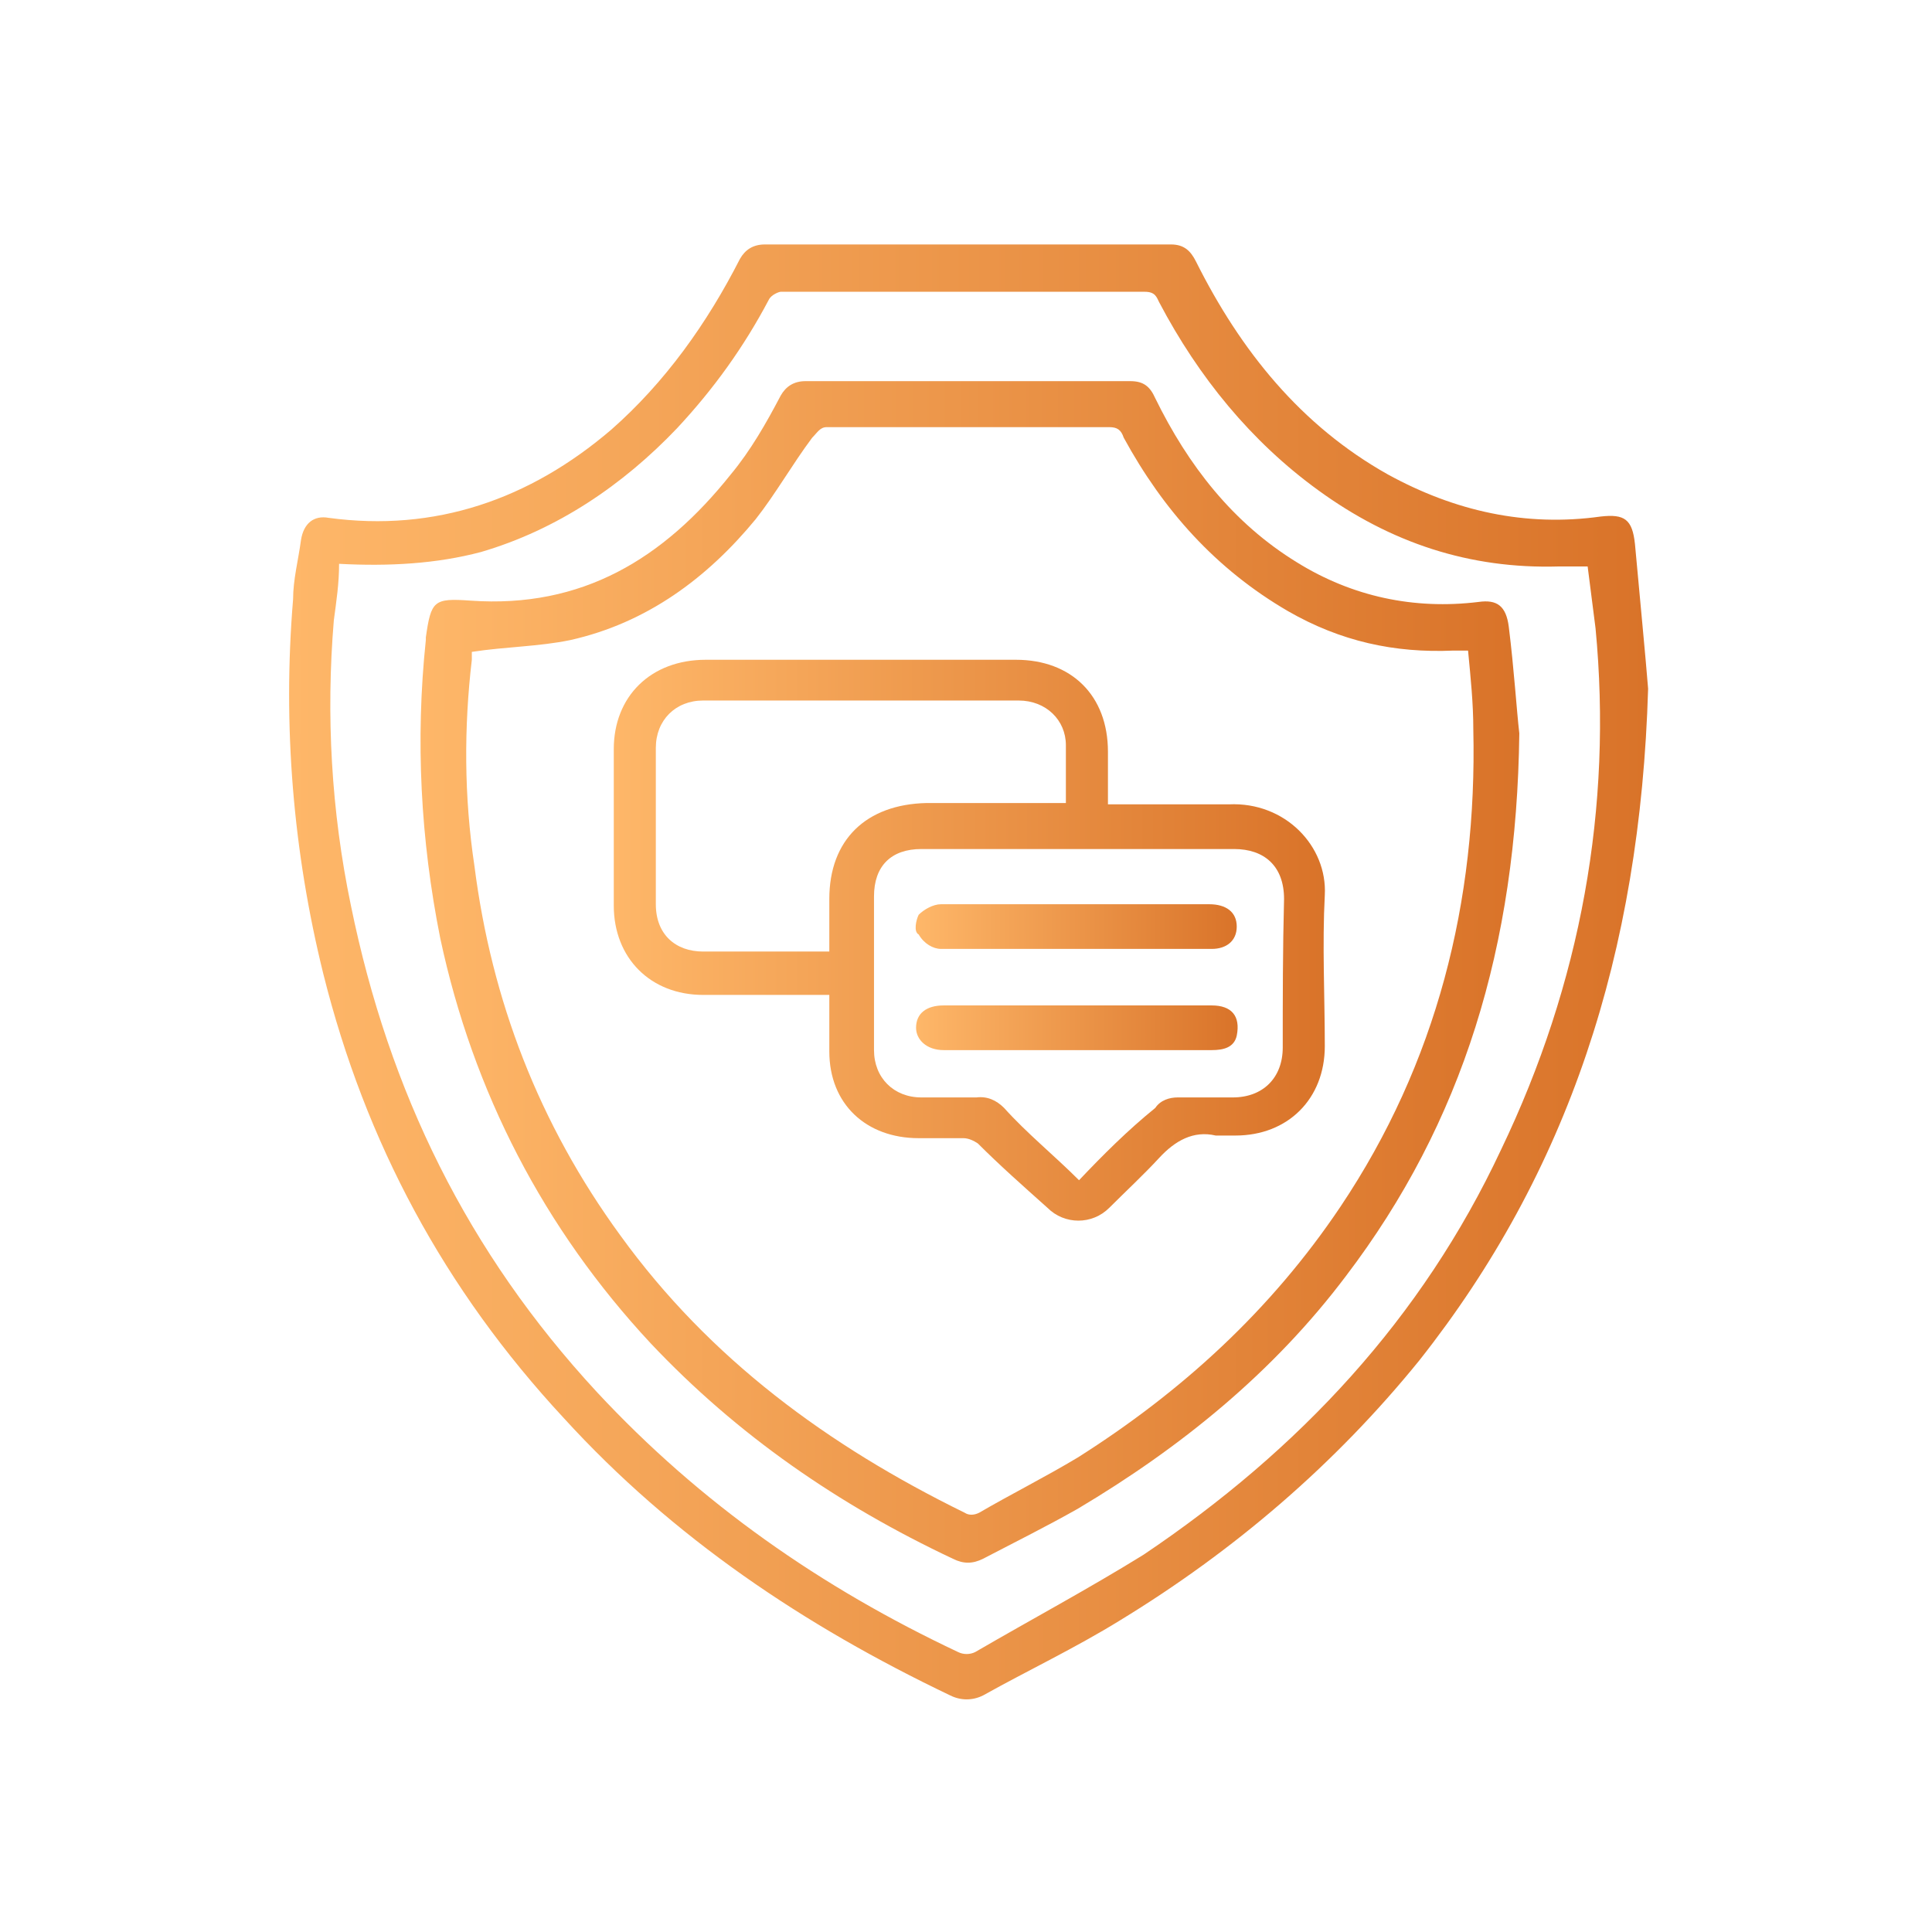
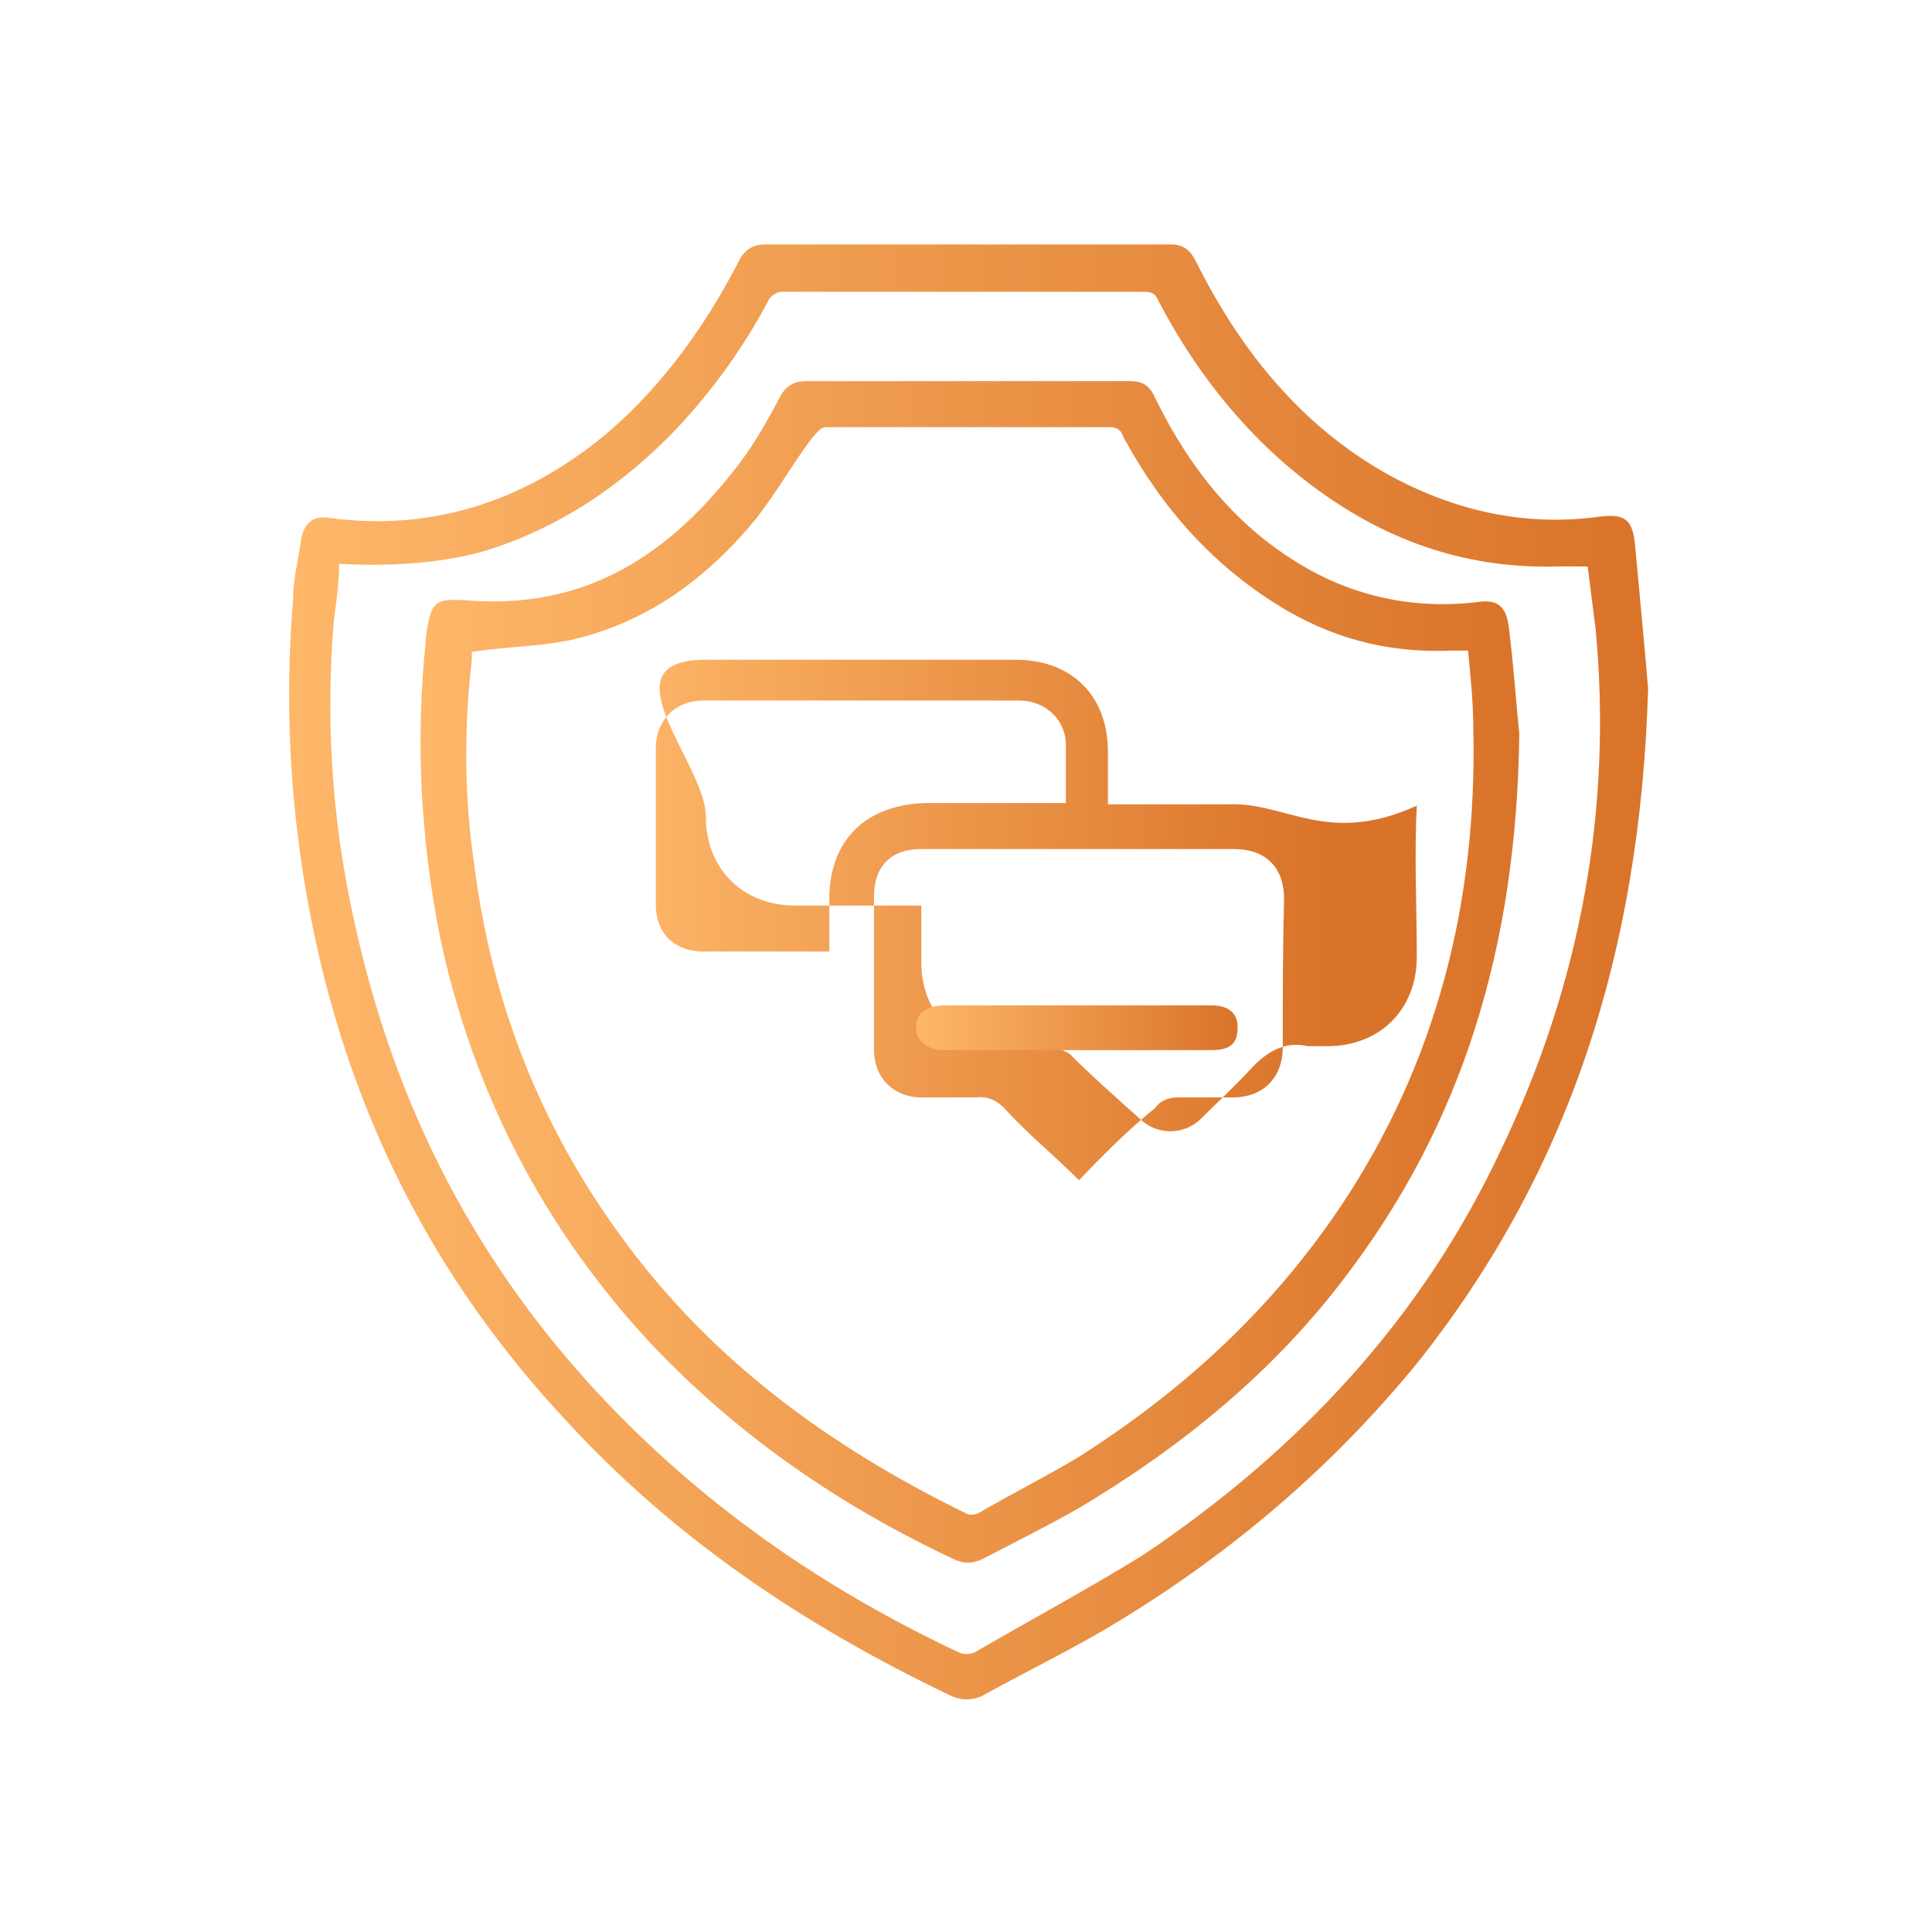
<svg xmlns="http://www.w3.org/2000/svg" id="Layer_1" x="0px" y="0px" viewBox="-26 27 147 147" style="enable-background:new -26 27 147 147;" xml:space="preserve">
  <style type="text/css">	.st0{fill:url(#XMLID_2_);}	.st1{fill:url(#XMLID_3_);}	.st2{fill:url(#XMLID_4_);}	.st3{fill:url(#XMLID_5_);}	.st4{fill:url(#XMLID_6_);}</style>
  <g id="XMLID_735_">
    <linearGradient id="XMLID_2_" gradientUnits="userSpaceOnUse" x1="-3.921" y1="101.075" x2="99.371" y2="101.075" gradientTransform="matrix(1 0 0 -1 0 202)">
      <stop offset="0" style="stop-color:#FEB769" />
      <stop offset="1" style="stop-color:#D97329" />
    </linearGradient>
    <path id="XMLID_758_" class="st0" d="M98.4,68.4c-0.2-1.9-0.8-2.3-2.6-2.1c-5.7,0.8-11.1-0.4-16.2-3.2C73,59.4,68.4,53.7,65,46.9  c-0.4-0.8-0.9-1.3-1.9-1.3c-10.4,0-20.6,0-30.9,0c-0.9,0-1.5,0.4-1.9,1.1c-2.5,4.9-5.7,9.4-9.8,13C14.3,65,7.1,67.5-1,66.4  c-1.1-0.2-1.9,0.4-2.1,1.7c-0.2,1.5-0.6,3-0.6,4.5c-0.8,9.6,0,19.2,2.3,28.5c3.2,12.8,9.2,24,18.3,33.8  c8.3,9.1,18.3,15.8,29.4,21.1c0.8,0.4,1.7,0.4,2.5,0c3.4-1.9,7-3.6,10.4-5.7c8.7-5.3,16.4-11.9,22.8-19.8  c11.3-14.3,16.8-30.9,17.4-51.1C99.2,76.9,98.8,72.8,98.4,68.4z M88.2,114.5c-6,12.8-15.3,22.8-27.2,30.8  c-4.2,2.6-8.5,4.9-12.8,7.4c-0.4,0.2-0.9,0.2-1.3,0c-10.4-4.9-19.6-11.3-27.5-19.8c-9.8-10.6-15.8-22.8-18.7-37  c-1.5-7.2-1.9-14.5-1.3-21.7c0.2-1.5,0.4-2.8,0.4-4.3c3.8,0.2,7.4,0,10.8-0.9c5.8-1.7,10.8-5.1,14.9-9.4c2.8-3,5.1-6.2,7-9.8  c0.2-0.4,0.8-0.6,0.9-0.6c9.2,0,18.5,0,27.7,0c0.8,0,0.9,0.4,1.1,0.8c3,5.7,7,10.6,12.1,14.3c5.5,4,11.5,6,18.3,5.8  c0.4,0,0.8,0,1.1,0c0.4,0,0.6,0,1.1,0c0.2,1.5,0.4,3.2,0.6,4.7C96.7,88.4,94.3,101.8,88.2,114.5z" />
    <linearGradient id="XMLID_3_" gradientUnits="userSpaceOnUse" x1="5.917" y1="101.075" x2="89.564" y2="101.075" gradientTransform="matrix(1 0 0 -1 0 202)">
      <stop offset="0" style="stop-color:#FEB769" />
      <stop offset="1" style="stop-color:#D97329" />
    </linearGradient>
    <path id="XMLID_755_" class="st1" d="M86.5,72.8c-4.9,0.6-9.6-0.4-13.8-3c-4.9-3-8.3-7.4-10.8-12.5c-0.4-0.9-0.9-1.3-1.9-1.3  c-8.3,0-16.4,0-24.7,0c-0.9,0-1.5,0.4-1.9,1.1c-1.1,2.1-2.3,4.2-3.8,6c-5.1,6.4-11.3,10.2-19.8,9.6c-2.8-0.2-3,0-3.4,2.8  c0,0,0,0,0,0.2C5.6,83.3,6,90.9,7.5,98.4c2.5,11.7,7.9,22.1,16,30.8c6.6,7,14.3,12.3,23,16.4c0.8,0.4,1.5,0.4,2.3,0  c2.5-1.3,4.9-2.5,7.2-3.8c7.9-4.7,14.9-10.4,20.4-17.7c8.9-11.7,13-25.1,13.2-41.3c-0.2-1.7-0.4-4.9-0.8-8.1  C88.6,73.1,87.9,72.6,86.5,72.8z M76,118.8c-5.3,7.9-12.1,14.1-20,19.1c-2.5,1.5-5.1,2.8-7.5,4.2c-0.4,0.2-0.8,0.2-1.1,0  c-10.4-5.1-19.4-11.7-26.2-21.1c-6.2-8.5-9.8-17.9-11.1-28.1c-0.8-5.3-0.8-10.6-0.2-15.7c0-0.2,0-0.4,0-0.6  c2.6-0.4,5.1-0.4,7.5-0.9c5.8-1.3,10.4-4.7,14.1-9.2c1.5-1.9,2.8-4.2,4.3-6.2c0.4-0.4,0.6-0.8,1.1-0.8c7.2,0,14.3,0,21.5,0  c0.6,0,0.9,0.2,1.1,0.8c3,5.5,7,10,12.5,13.2c4,2.3,8.1,3.2,12.6,3c0.4,0,0.6,0,1.1,0c0.2,2.1,0.4,4,0.4,6  C86.4,95.6,83.3,107.9,76,118.8z" />
    <linearGradient id="XMLID_4_" gradientUnits="userSpaceOnUse" x1="20.699" y1="103.362" x2="74.853" y2="103.362" gradientTransform="matrix(1 0 0 -1 0 202)">
      <stop offset="0" style="stop-color:#FEB769" />
      <stop offset="1" style="stop-color:#D97329" />
    </linearGradient>
-     <path id="XMLID_738_" class="st2" d="M67.5,88.2c-3,0-6,0-9.2,0c0-1.5,0-2.8,0-4c0-4.3-2.8-7-7-7c-7.9,0-15.7,0-23.6,0  c-4.2,0-7,2.8-7,6.8s0,7.9,0,11.9c0,4,2.8,6.8,6.8,6.8c2.8,0,5.7,0,8.5,0c0.4,0,0.8,0,1.1,0c0,1.5,0,3,0,4.3c0,4,2.8,6.6,6.8,6.6  c1.1,0,2.3,0,3.4,0c0.4,0,0.8,0.2,1.1,0.4c1.7,1.7,3.4,3.2,5.3,4.9c1.3,1.3,3.4,1.3,4.7,0c1.3-1.3,2.6-2.5,3.8-3.8s2.6-2.1,4.3-1.7  c0.6,0,0.9,0,1.5,0c4,0,6.8-2.8,6.8-6.8c0-3.8-0.2-7.7,0-11.5C75,91.4,71.8,88,67.5,88.2z M37.1,95.4c0,1.3,0,2.5,0,4  c-0.4,0-0.8,0-0.9,0c-2.8,0-5.7,0-8.7,0c-2.1,0-3.6-1.3-3.6-3.6c0-4,0-7.9,0-11.9c0-2.1,1.5-3.6,3.6-3.6c7.9,0,15.8,0,24,0  c2.1,0,3.6,1.5,3.6,3.4c0,1.3,0,2.6,0,4c0,0,0,0.2,0,0.4c-3.6,0-7,0-10.6,0C39.9,88.2,37.1,90.9,37.1,95.4z M71.6,106.7  c0,2.3-1.5,3.8-3.8,3.8c-1.3,0-2.8,0-4.2,0c-0.6,0-1.3,0.2-1.7,0.8c-2.1,1.7-4,3.6-5.8,5.5c-1.9-1.9-4-3.6-5.7-5.5  c-0.6-0.6-1.3-0.9-2.1-0.8c-1.3,0-2.8,0-4.2,0c-2.1,0-3.6-1.5-3.6-3.6c0-4,0-7.9,0-11.7c0-2.3,1.3-3.6,3.6-3.6c7.9,0,15.8,0,23.8,0  c2.3,0,3.8,1.3,3.8,3.8C71.6,99.2,71.6,103,71.6,106.7z" />
+     <path id="XMLID_738_" class="st2" d="M67.5,88.2c-3,0-6,0-9.2,0c0-1.5,0-2.8,0-4c0-4.3-2.8-7-7-7c-7.9,0-15.7,0-23.6,0  s0,7.9,0,11.9c0,4,2.8,6.8,6.8,6.8c2.8,0,5.7,0,8.5,0c0.4,0,0.8,0,1.1,0c0,1.5,0,3,0,4.3c0,4,2.8,6.6,6.8,6.6  c1.1,0,2.3,0,3.4,0c0.4,0,0.8,0.2,1.1,0.4c1.7,1.7,3.4,3.2,5.3,4.9c1.3,1.3,3.4,1.3,4.7,0c1.3-1.3,2.6-2.5,3.8-3.8s2.6-2.1,4.3-1.7  c0.6,0,0.9,0,1.5,0c4,0,6.8-2.8,6.8-6.8c0-3.8-0.2-7.7,0-11.5C75,91.4,71.8,88,67.5,88.2z M37.1,95.4c0,1.3,0,2.5,0,4  c-0.4,0-0.8,0-0.9,0c-2.8,0-5.7,0-8.7,0c-2.1,0-3.6-1.3-3.6-3.6c0-4,0-7.9,0-11.9c0-2.1,1.5-3.6,3.6-3.6c7.9,0,15.8,0,24,0  c2.1,0,3.6,1.5,3.6,3.4c0,1.3,0,2.6,0,4c0,0,0,0.2,0,0.4c-3.6,0-7,0-10.6,0C39.9,88.2,37.1,90.9,37.1,95.4z M71.6,106.7  c0,2.3-1.5,3.8-3.8,3.8c-1.3,0-2.8,0-4.2,0c-0.6,0-1.3,0.2-1.7,0.8c-2.1,1.7-4,3.6-5.8,5.5c-1.9-1.9-4-3.6-5.7-5.5  c-0.6-0.6-1.3-0.9-2.1-0.8c-1.3,0-2.8,0-4.2,0c-2.1,0-3.6-1.5-3.6-3.6c0-4,0-7.9,0-11.7c0-2.3,1.3-3.6,3.6-3.6c7.9,0,15.8,0,23.8,0  c2.3,0,3.8,1.3,3.8,3.8C71.6,99.2,71.6,103,71.6,106.7z" />
    <linearGradient id="XMLID_5_" gradientUnits="userSpaceOnUse" x1="43.745" y1="96.783" x2="68.178" y2="96.783" gradientTransform="matrix(1 0 0 -1 0 202)">
      <stop offset="0" style="stop-color:#FEB769" />
      <stop offset="1" style="stop-color:#D97329" />
    </linearGradient>
    <path id="XMLID_737_" class="st3" d="M66.2,103.5c-6.8,0-13.6,0-20.4,0c-1.3,0-2.1,0.6-2.1,1.7c0,0.9,0.8,1.7,2.1,1.7  c3.4,0,6.8,0,10.2,0s6.8,0,10.2,0c0.9,0,1.7-0.2,1.9-1.1C68.4,104.3,67.7,103.5,66.2,103.5z" />
    <linearGradient id="XMLID_6_" gradientUnits="userSpaceOnUse" x1="43.845" y1="104.518" x2="68.151" y2="104.518" gradientTransform="matrix(1 0 0 -1 0 202)">
      <stop offset="0" style="stop-color:#FEB769" />
      <stop offset="1" style="stop-color:#D97329" />
    </linearGradient>
-     <path id="XMLID_736_" class="st4" d="M45.6,99.2c3.4,0,6.8,0,10.2,0s7,0,10.4,0c1.1,0,1.9-0.6,1.9-1.7s-0.8-1.7-2.1-1.7  c-4.3,0-8.7,0-13,0c-2.5,0-4.9,0-7.4,0c-0.6,0-1.3,0.4-1.7,0.8c-0.2,0.4-0.4,1.3,0,1.5C44.3,98.8,45,99.2,45.6,99.2z" />
  </g>
</svg>